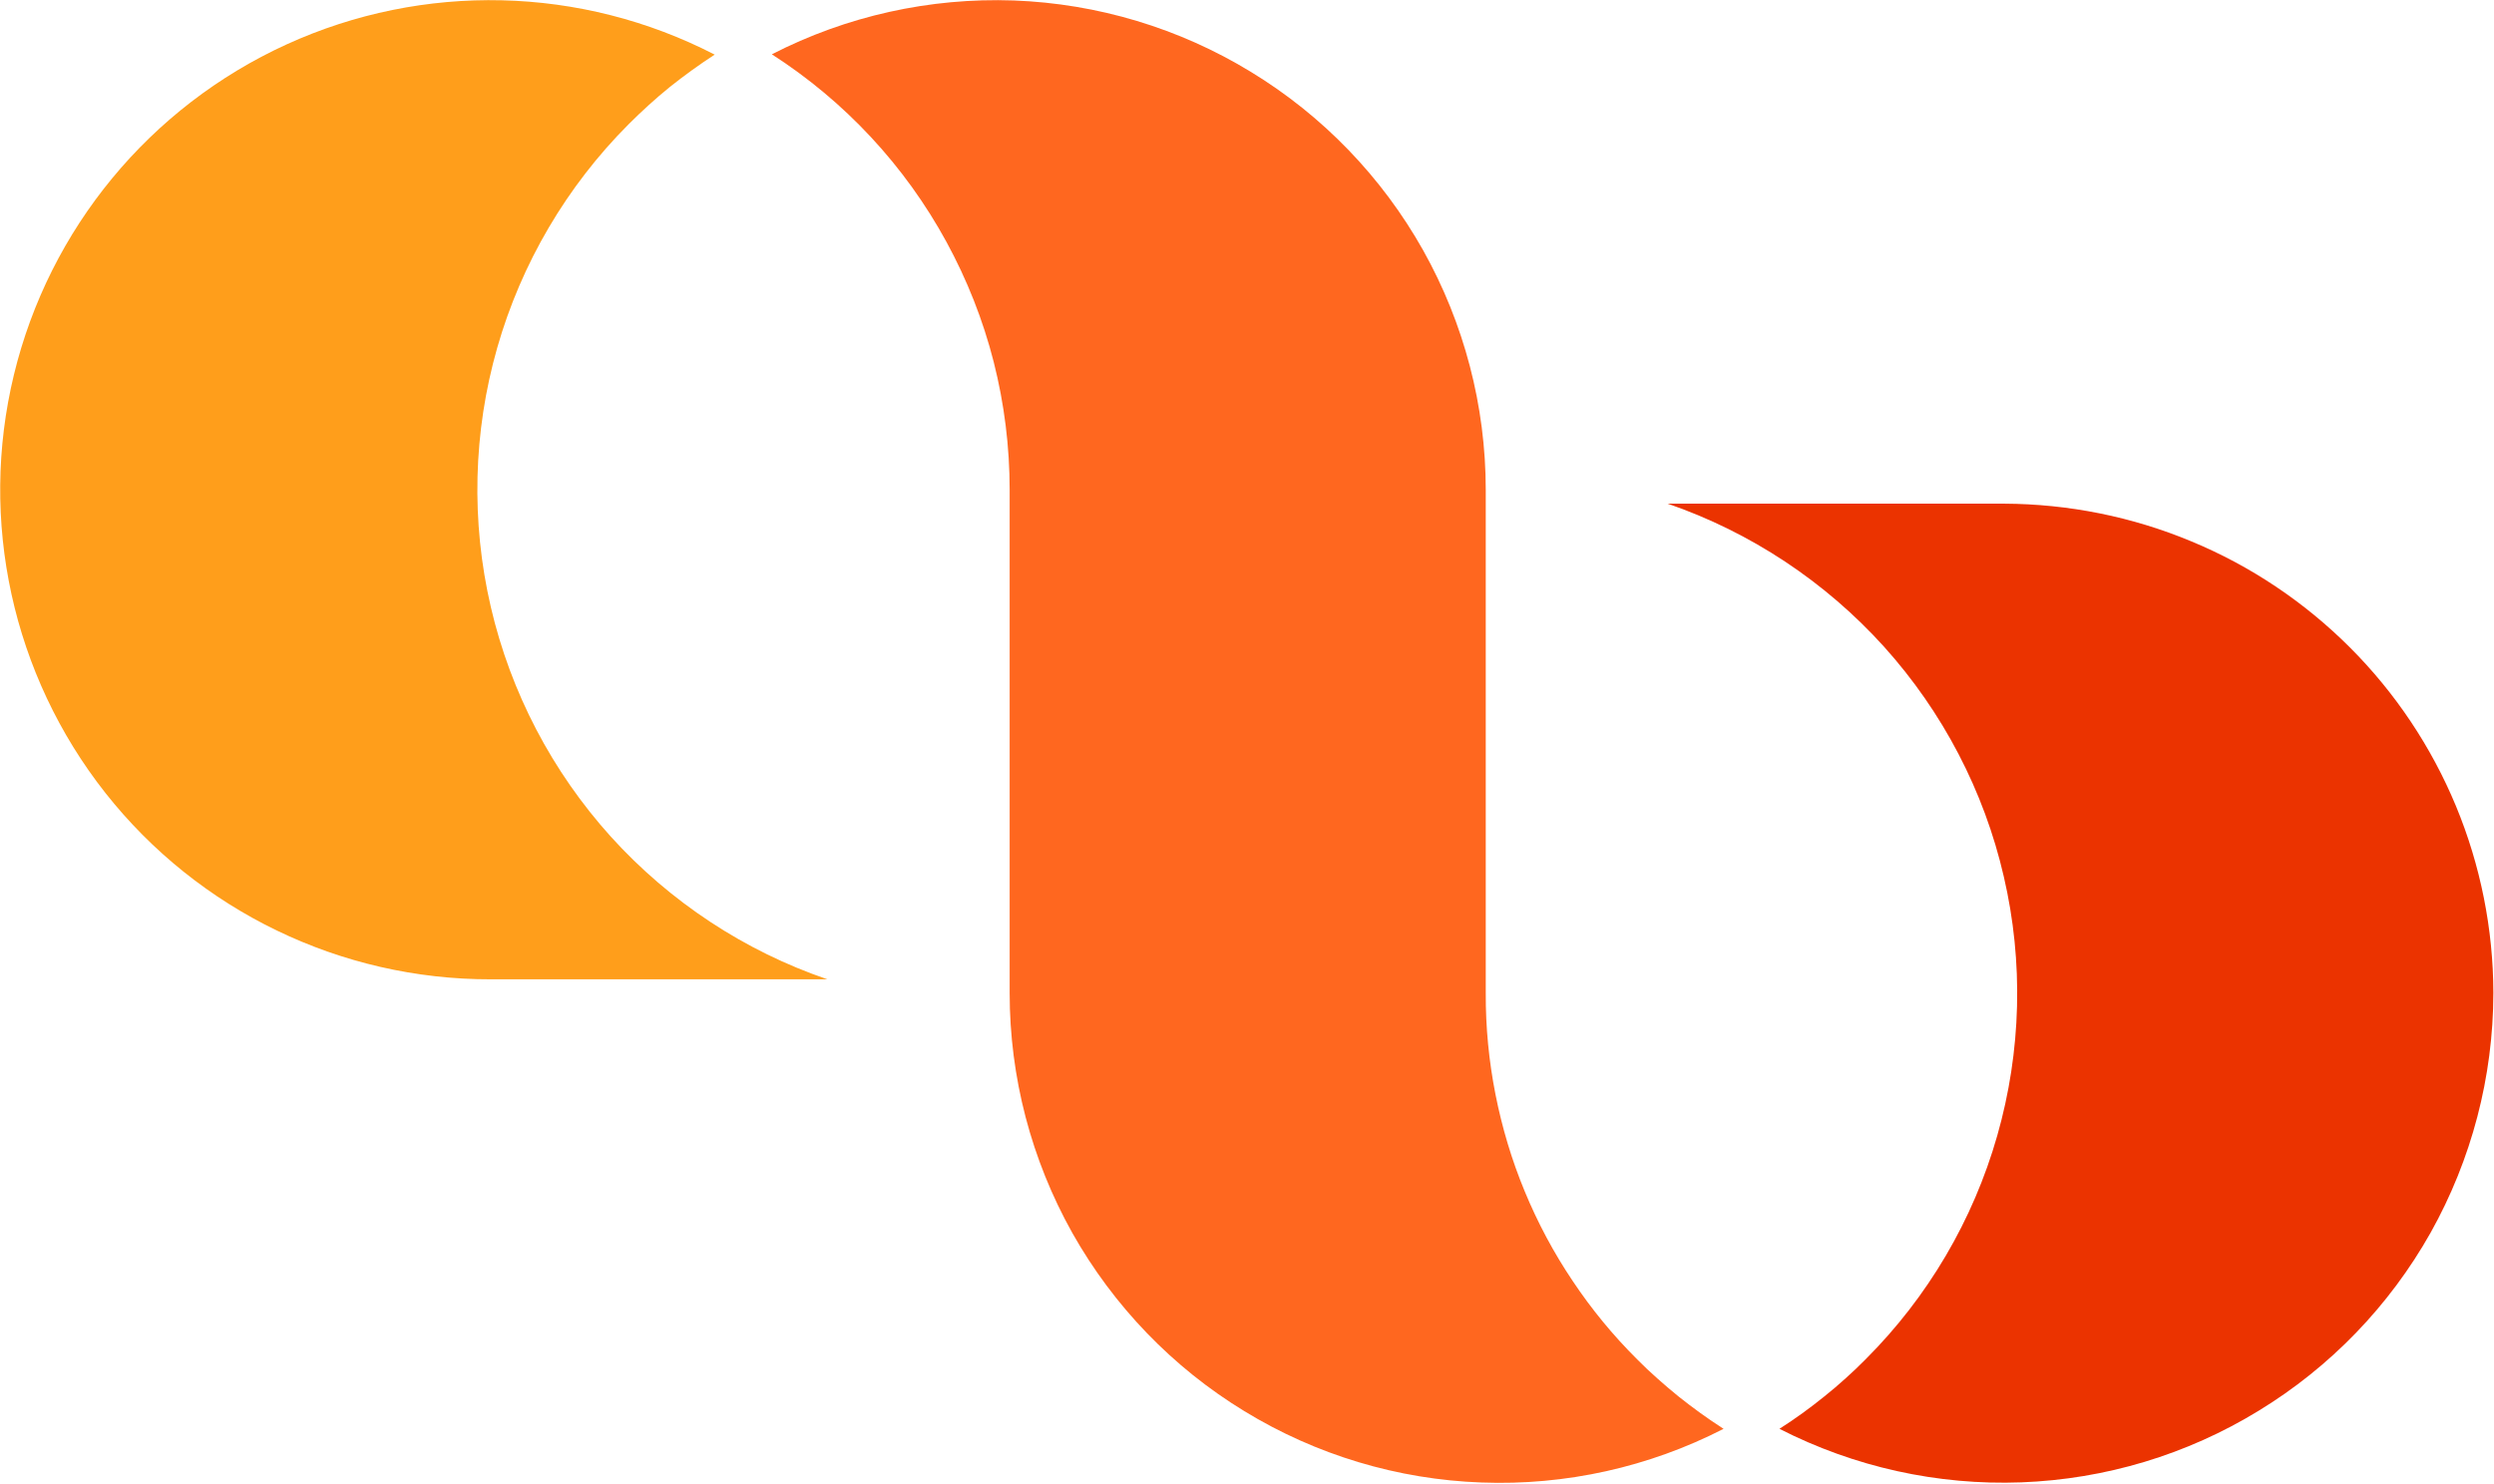
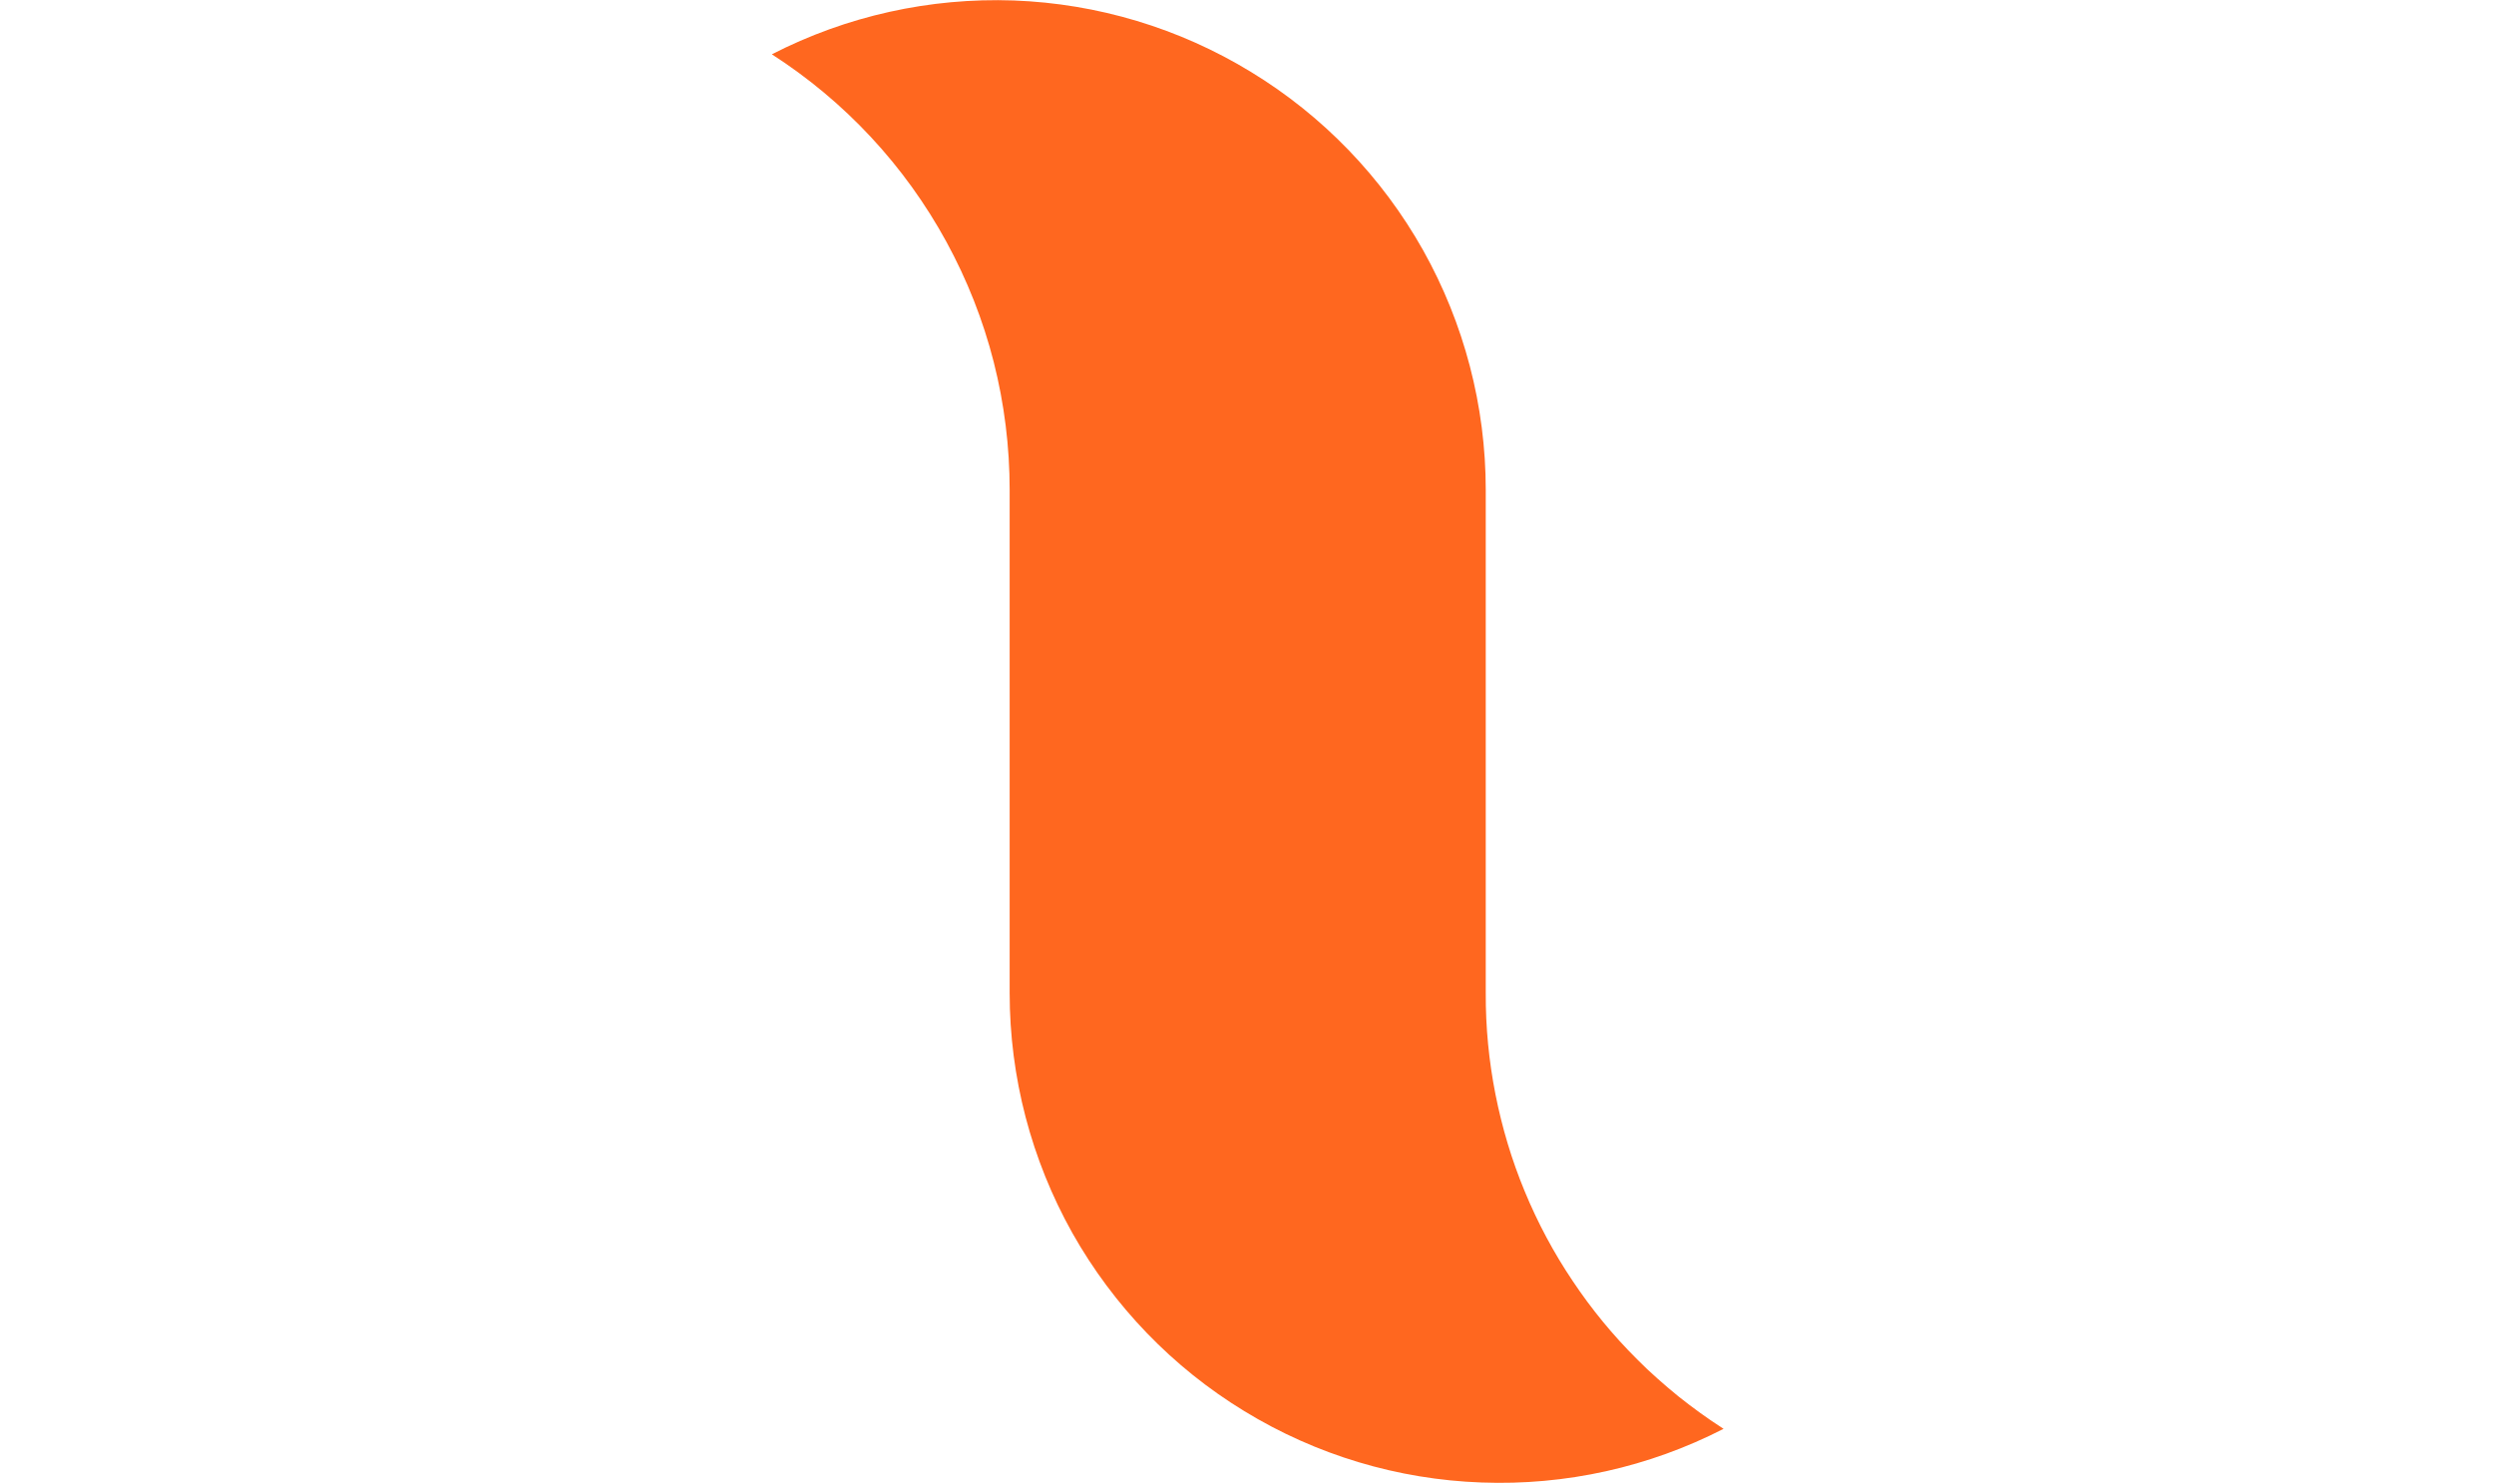
<svg xmlns="http://www.w3.org/2000/svg" version="1.2" viewBox="0 0 1593 948" width="1593" height="948">
  <title>logo (17)-svg</title>
  <style>
		.s0 { fill: #ff671f } 
		.s1 { fill: #ff9e1b } 
		.s2 { fill: #eb3300 } 
	</style>
  <path id="Layer" class="s0" d="m1100.9 912.9c-47.7 24.5-100.9 36.3-154.5 34.3-53.6-1.9-105.8-17.6-151.6-45.6-45.8-27.9-83.6-67.2-109.9-113.9-26.2-46.8-40-99.5-40-153.2v-321.5c0-27.6-3.4-55-10.2-81.8-6.8-26.7-17-52.5-30.2-76.7-13.2-24.2-29.4-46.7-48.2-66.9-18.8-20.2-40.1-38-63.3-52.9 47.7-24.5 100.9-36.3 154.5-34.4 53.6 2 105.8 17.7 151.6 45.7 45.8 27.9 83.6 67.1 109.9 113.9 26.2 46.8 40 99.5 40 153.1v321.6c-0.1 21.7 2 43.3 6.2 64.6 4.2 21.2 10.4 42 18.7 62 8.3 20.1 18.5 39.2 30.6 57.2 12 18 25.8 34.8 41.2 50.1q6.2 6.3 12.9 12.2 6.6 5.9 13.5 11.5 6.9 5.5 14.1 10.7 7.2 5.2 14.7 10z" />
-   <path id="Layer" class="s1" d="m528.5 625.7h-214.9c-96 0.2-186.8-43.7-246.3-119.1-59.4-75.4-81-173.9-58.4-267.2 22.6-93.3 86.8-171.1 174.1-211 87.4-39.9 188.2-37.5 273.5 6.5q-7.4 4.8-14.6 10-7.2 5.2-14.1 10.7-6.9 5.6-13.5 11.6-6.5 5.9-12.8 12.2c-39.6 39.7-68.5 88.9-83.9 142.8-15.4 53.9-16.8 110.9-4.1 165.6 12.7 54.6 39.1 105.1 76.7 146.8 37.7 41.6 85.3 73 138.3 91.1z" />
-   <path id="Layer" class="s2" d="m1592.6 634.5c-0.1 53.6-13.9 106.3-40.1 153.1-26.3 46.7-64.1 85.9-109.9 113.8-45.7 28-97.9 43.7-151.5 45.7-53.6 2-106.8-9.8-154.5-34.2q7.5-4.8 14.7-10 7.2-5.2 14.1-10.8 6.9-5.5 13.5-11.5 6.6-5.9 12.8-12.2c39.7-39.7 68.6-88.8 84-142.8 15.4-53.9 16.9-110.9 4.2-165.5-12.6-54.7-39-105.2-76.5-146.9-37.6-41.6-85.1-73.1-138.2-91.4h215c41 0.2 81.6 8.3 119.5 24.1 37.9 15.7 72.3 38.8 101.3 67.8 29 29 52 63.5 67.7 101.3 15.7 37.9 23.8 78.5 23.9 119.5z" />
</svg>